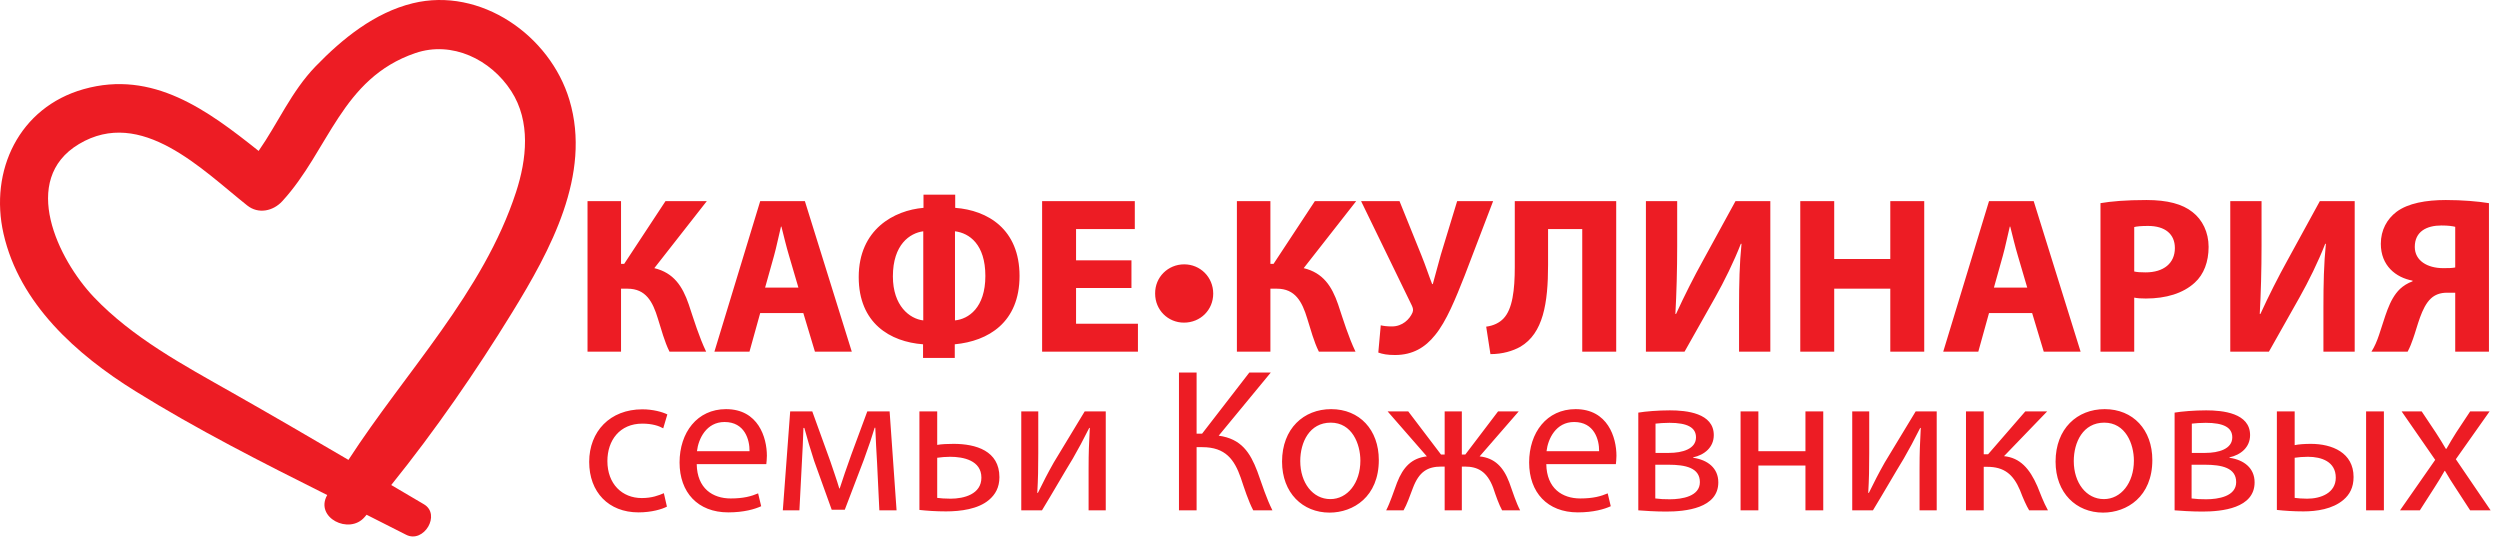
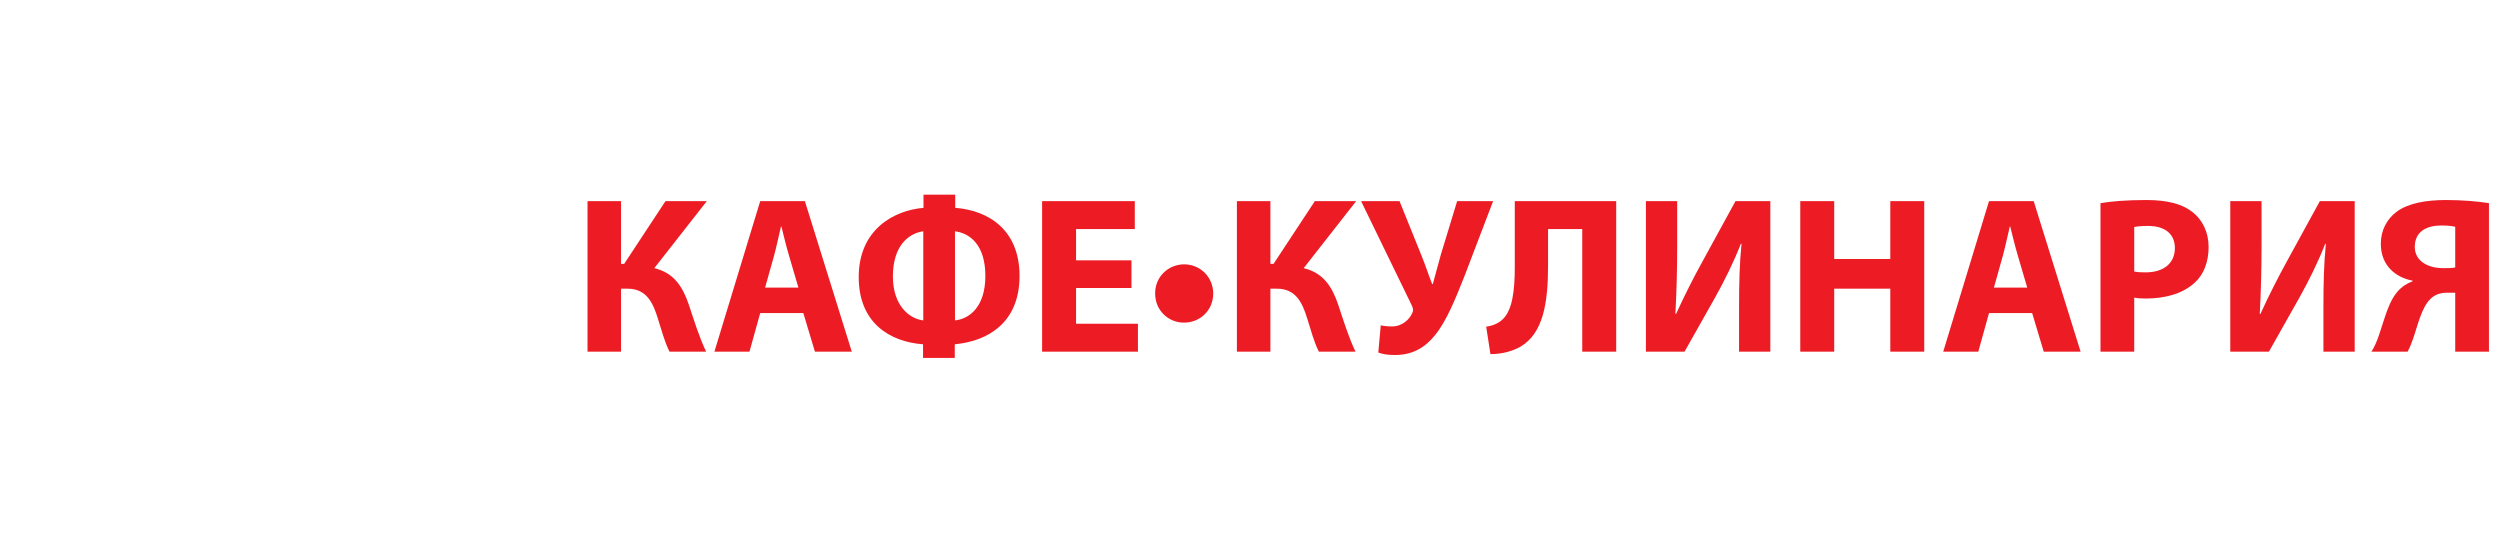
<svg xmlns="http://www.w3.org/2000/svg" width="206" height="45" viewBox="0 0 206 45" fill="none">
-   <path d="M19.142 32.361C15.156 30.101 10.924 27.837 7.734 24.481C4.796 21.39 1.59 14.811 6.506 11.87C11.647 8.794 16.671 13.998 20.377 16.935C21.297 17.664 22.508 17.394 23.256 16.582C27.103 12.399 28.117 6.463 34.221 4.375C37.249 3.34 40.443 4.897 42.129 7.51C43.743 10.01 43.402 13.124 42.523 15.825C39.837 24.075 33.41 30.641 28.712 37.895C25.534 36.031 22.35 34.179 19.142 32.361ZM46.922 8.244C45.324 2.904 39.592 -1.092 34.014 0.268C30.867 1.036 28.207 3.191 26 5.473C24.005 7.538 22.904 10.151 21.311 12.437C17.107 9.088 12.6 5.736 6.891 7.346C1.572 8.848 -0.891 14.06 0.291 19.261C1.6 25.024 6.306 29.217 11.129 32.216C16.212 35.377 21.589 38.103 26.962 40.791C26.959 40.797 26.956 40.802 26.953 40.808C25.927 42.658 28.778 44.081 30.04 42.611C30.096 42.546 30.151 42.48 30.207 42.415C31.295 42.962 32.382 43.51 33.464 44.064C34.915 44.807 36.364 42.395 34.931 41.552C34.033 41.023 33.135 40.495 32.237 39.966C35.861 35.468 39.215 30.613 42.208 25.739C45.333 20.65 48.764 14.397 46.922 8.244Z" fill="#ED1C24" />
  <path d="M48.412 16.574V28.977H51.173V23.788H51.707C53.216 23.788 53.787 24.855 54.21 26.254C54.505 27.174 54.744 28.131 55.167 28.977H58.186C57.597 27.744 57.192 26.401 56.75 25.076C56.235 23.585 55.517 22.481 53.916 22.095L58.241 16.574H54.836L51.431 21.745H51.173V16.574H48.412ZM66.193 25.794L67.15 28.977H70.187L66.322 16.574H62.641L58.867 28.977H61.757L62.641 25.794H66.193ZM63.045 23.696L63.782 21.064C63.984 20.346 64.168 19.408 64.352 18.672H64.389C64.573 19.408 64.794 20.328 65.015 21.064L65.788 23.696H63.045ZM76.096 16.04V17.126C73.684 17.328 70.758 18.893 70.758 22.831C70.758 26.64 73.353 28.168 76.059 28.37V29.493H78.673V28.37C81.434 28.112 84.01 26.567 84.01 22.739C84.01 18.874 81.378 17.328 78.709 17.126V16.04H76.096ZM76.077 26.401C74.954 26.272 73.574 25.205 73.574 22.776C73.574 20.144 74.973 19.206 76.077 19.058V26.401ZM78.691 19.058C79.869 19.206 81.194 20.126 81.194 22.739C81.194 25.37 79.795 26.291 78.691 26.401V19.058ZM93.232 21.451H88.667V18.874H93.508V16.574H85.87V28.977H93.766V26.677H88.667V23.733H93.232V21.451ZM97.558 26.585C98.92 26.585 99.969 25.536 99.969 24.193C99.969 22.831 98.901 21.782 97.576 21.782C96.251 21.782 95.165 22.831 95.183 24.193C95.183 25.554 96.251 26.585 97.558 26.585ZM101.92 16.574V28.977H104.681V23.788H105.215C106.724 23.788 107.295 24.855 107.718 26.254C108.013 27.174 108.252 28.131 108.675 28.977H111.694C111.105 27.744 110.7 26.401 110.258 25.076C109.743 23.585 109.025 22.481 107.424 22.095L111.749 16.574H108.344L104.939 21.745H104.681V16.574H101.92ZM112.154 16.574L116.333 25.171C116.425 25.373 116.48 25.539 116.388 25.76C116.149 26.312 115.56 26.898 114.694 26.898C114.289 26.898 114.013 26.861 113.774 26.806L113.572 29.051C113.94 29.18 114.308 29.253 114.952 29.253C116.406 29.253 117.437 28.628 118.247 27.616C119.186 26.478 119.94 24.604 120.695 22.693L123.033 16.574H120.069L118.725 20.985C118.431 22.049 118.21 22.877 118.063 23.407H118.008C117.713 22.656 117.474 21.901 117.124 21.04L115.32 16.574H112.154ZM124.818 16.574V22.003C124.818 23.88 124.634 25.481 123.879 26.254C123.566 26.585 123.069 26.843 122.462 26.916L122.812 29.18C123.806 29.18 124.652 28.922 125.278 28.573C127.156 27.468 127.561 25.002 127.561 21.819V18.874H130.377V28.977H133.175V16.574H124.818ZM135.623 16.574V28.977H138.807L141.329 24.506C142.065 23.199 142.875 21.561 143.445 20.089H143.501C143.335 21.708 143.298 23.401 143.298 25.315V28.977H145.875V16.574H143.004L140.335 21.451C139.598 22.776 138.77 24.413 138.108 25.867H138.052C138.144 24.211 138.2 22.242 138.2 20.254V16.574H135.623ZM148.342 16.574V28.977H151.139V23.788H155.76V28.977H158.557V16.574H155.76V21.34H151.139V16.574H148.342ZM167.448 25.794L168.405 28.977H171.442L167.577 16.574H163.895L160.122 28.977H163.012L163.895 25.794H167.448ZM164.3 23.696L165.036 21.064C165.239 20.346 165.423 19.408 165.607 18.672H165.644C165.828 19.408 166.049 20.328 166.27 21.064L167.043 23.696H164.3ZM173.08 28.977H175.86V24.524C176.117 24.579 176.449 24.598 176.817 24.598C178.473 24.598 179.891 24.174 180.848 23.291C181.602 22.61 181.989 21.561 181.989 20.346C181.989 19.132 181.474 18.101 180.664 17.476C179.835 16.813 178.602 16.482 176.872 16.482C175.16 16.482 173.945 16.592 173.08 16.74V28.977ZM175.86 18.709C176.062 18.653 176.449 18.617 177.001 18.617C178.418 18.617 179.21 19.298 179.21 20.439C179.21 21.69 178.289 22.444 176.798 22.444C176.375 22.444 176.099 22.426 175.86 22.371V18.709ZM183.774 16.574V28.977H186.959L189.48 24.506C190.217 23.199 191.027 21.561 191.597 20.089H191.652C191.487 21.708 191.45 23.401 191.45 25.315V28.977H194.027V16.574H191.155L188.486 21.451C187.75 22.776 186.922 24.413 186.259 25.867H186.204C186.296 24.211 186.351 22.242 186.351 20.254V16.574H183.774ZM198.389 28.977C198.592 28.591 198.702 28.296 198.831 27.928C199.199 26.916 199.512 25.334 200.304 24.598C200.635 24.285 201.077 24.119 201.629 24.119H202.31V28.977H205.089V16.74C204.187 16.592 202.899 16.482 201.537 16.482C199.917 16.482 198.426 16.74 197.469 17.457C196.696 18.046 196.18 18.948 196.18 20.089C196.18 21.892 197.414 22.868 198.794 23.125V23.18C198.389 23.328 198.04 23.549 197.763 23.806C196.825 24.708 196.53 26.18 196.033 27.597C195.868 28.094 195.665 28.573 195.407 28.977H198.389ZM202.31 22.04C202.052 22.095 201.666 22.095 201.316 22.095C200.027 22.095 198.978 21.488 198.978 20.346C198.978 19.077 199.954 18.58 201.169 18.58C201.739 18.58 202.107 18.635 202.31 18.69V22.04Z" fill="#ED1C24" />
-   <path d="M54.702 40.639C54.282 40.82 53.723 41.04 52.882 41.04C51.262 41.04 50.049 39.879 50.049 37.992C50.049 36.287 51.062 34.907 52.929 34.907C53.742 34.907 54.296 35.094 54.65 35.294L54.989 34.148C54.583 33.947 53.809 33.728 52.929 33.728C50.269 33.728 48.549 35.547 48.549 38.059C48.549 40.553 50.149 42.22 52.61 42.22C53.708 42.22 54.563 41.952 54.955 41.747L54.702 40.639ZM63.143 38.246C63.157 38.093 63.191 37.859 63.191 37.553C63.191 36.053 62.483 33.713 59.823 33.713C57.443 33.713 55.996 35.648 55.996 38.107C55.996 40.572 57.496 42.22 60.009 42.22C61.304 42.22 62.197 41.952 62.722 41.713L62.469 40.653C61.91 40.892 61.27 41.073 60.209 41.073C58.729 41.073 57.443 40.252 57.41 38.246H63.143ZM57.429 37.181C57.549 36.154 58.203 34.773 59.703 34.773C61.37 34.773 61.776 36.24 61.762 37.181H57.429ZM64.504 42.052H65.871L66.071 38.193C66.124 37.3 66.172 36.221 66.205 35.261H66.277C66.477 36.02 66.831 37.2 67.084 37.974L68.532 42H69.611L71.178 37.892C71.632 36.646 71.852 35.986 72.072 35.246H72.124C72.157 36.24 72.225 37.286 72.272 38.16L72.459 42.052H73.877L73.304 33.9H71.465L70.151 37.453C69.831 38.346 69.377 39.645 69.191 40.252H69.157C68.971 39.607 68.618 38.614 68.417 38.007L66.931 33.9H65.111L64.504 42.052ZM75.76 33.9V42.019C76.366 42.086 77.126 42.139 77.952 42.139C79.151 42.139 80.599 41.952 81.492 41.193C82.013 40.753 82.352 40.166 82.352 39.32C82.352 37.147 80.413 36.574 78.578 36.574C78.139 36.574 77.565 36.593 77.226 36.66V33.9H75.76ZM77.226 37.72C77.565 37.673 77.905 37.639 78.292 37.639C79.385 37.639 80.867 37.94 80.867 39.358C80.867 40.72 79.438 41.092 78.325 41.092C77.833 41.092 77.513 41.059 77.226 41.026V37.72ZM84.153 33.9V42.052H85.859C86.733 40.62 87.626 39.053 88.4 37.787C88.873 36.966 89.227 36.307 89.752 35.261H89.8C89.733 36.574 89.7 37.267 89.7 38.599V42.052H91.114V33.9H89.379L86.833 38.107C86.298 39.053 86.011 39.626 85.52 40.62L85.472 40.605C85.538 39.44 85.553 38.633 85.553 37.334V33.9H84.153ZM97.147 30.695V42.052H98.6V36.846H99.068C100.988 36.846 101.714 37.873 102.24 39.373C102.541 40.266 102.861 41.279 103.267 42.052H104.848C104.342 41.04 104.022 39.999 103.601 38.833C103.014 37.3 102.288 36.154 100.42 35.901L104.714 30.695H102.947L99.053 35.734H98.6V30.695H97.147ZM109.687 33.713C107.428 33.713 105.641 35.313 105.641 38.041C105.641 40.62 107.342 42.239 109.554 42.239C111.522 42.239 113.614 40.925 113.614 37.907C113.614 35.413 112.028 33.713 109.687 33.713ZM109.654 34.826C111.407 34.826 112.095 36.574 112.095 37.959C112.095 39.793 111.035 41.126 109.62 41.126C108.168 41.126 107.141 39.779 107.141 37.992C107.141 36.44 107.901 34.826 109.654 34.826ZM114.34 33.9L117.574 37.606C116.346 37.74 115.62 38.466 115.113 39.779C114.827 40.534 114.559 41.393 114.22 42.052H115.653C115.94 41.546 116.16 40.906 116.427 40.2C116.933 38.867 117.626 38.446 118.773 38.446H119.04V42.052H120.455V38.446H120.707C121.773 38.446 122.528 38.852 123.034 40.18C123.273 40.892 123.507 41.565 123.775 42.052H125.26C124.921 41.413 124.654 40.553 124.367 39.76C123.88 38.466 123.153 37.74 121.921 37.606L125.141 33.9H123.44L120.741 37.453H120.455V33.9H119.04V37.453H118.739L116.04 33.9H114.34ZM133.147 38.246C133.162 38.093 133.195 37.859 133.195 37.553C133.195 36.053 132.488 33.713 129.827 33.713C127.448 33.713 126.001 35.648 126.001 38.107C126.001 40.572 127.501 42.22 130.013 42.22C131.308 42.22 132.202 41.952 132.727 41.713L132.474 40.653C131.915 40.892 131.275 41.073 130.214 41.073C128.733 41.073 127.448 40.252 127.415 38.246H133.147ZM127.434 37.181C127.553 36.154 128.208 34.773 129.708 34.773C131.375 34.773 131.781 36.24 131.767 37.181H127.434ZM134.996 42.052C135.436 42.086 136.382 42.153 137.289 42.153C138.89 42.153 141.589 41.885 141.589 39.746C141.589 38.566 140.71 37.892 139.516 37.72V37.687C140.443 37.486 141.216 36.861 141.216 35.853C141.216 34.033 138.961 33.813 137.595 33.813C136.635 33.813 135.57 33.9 134.996 34V42.052ZM136.415 34.907C136.769 34.874 137.07 34.84 137.562 34.84C139.043 34.84 139.75 35.227 139.75 36.039C139.75 36.999 138.622 37.319 137.528 37.319H136.415V34.907ZM136.396 38.293H137.476C138.89 38.293 140.07 38.547 140.07 39.726C140.07 40.906 138.589 41.14 137.595 41.14C137.122 41.14 136.816 41.126 136.396 41.073V38.293ZM143.423 33.9V42.052H144.89V38.36H148.769V42.052H150.236V33.9H148.769V37.181H144.89V33.9H143.423ZM152.624 33.9V42.052H154.33C155.204 40.62 156.097 39.053 156.871 37.787C157.344 36.966 157.698 36.307 158.223 35.261H158.271C158.204 36.574 158.171 37.267 158.171 38.599V42.052H159.585V33.9H157.851L155.304 38.107C154.769 39.053 154.483 39.626 153.991 40.62L153.943 40.605C154.01 39.44 154.024 38.633 154.024 37.334V33.9H152.624ZM161.997 33.9V42.052H163.459V38.466H163.746C165.131 38.466 165.886 39.072 166.445 40.386C166.698 41.059 166.985 41.699 167.204 42.052H168.752C168.384 41.393 168.098 40.605 167.878 40.066C167.238 38.599 166.445 37.72 165.131 37.587L168.685 33.9H166.884L163.817 37.434H163.459V33.9H161.997ZM173.425 33.713C171.166 33.713 169.379 35.313 169.379 38.041C169.379 40.62 171.08 42.239 173.292 42.239C175.26 42.239 177.352 40.925 177.352 37.907C177.352 35.413 175.766 33.713 173.425 33.713ZM173.392 34.826C175.145 34.826 175.833 36.574 175.833 37.959C175.833 39.793 174.773 41.126 173.359 41.126C171.906 41.126 170.879 39.779 170.879 37.992C170.879 36.44 171.639 34.826 173.392 34.826ZM179.187 42.052C179.626 42.086 180.572 42.153 181.48 42.153C183.08 42.153 185.779 41.885 185.779 39.746C185.779 38.566 184.901 37.892 183.706 37.72V37.687C184.633 37.486 185.407 36.861 185.407 35.853C185.407 34.033 183.152 33.813 181.786 33.813C180.826 33.813 179.76 33.9 179.187 34V42.052ZM180.606 34.907C180.959 34.874 181.26 34.84 181.752 34.84C183.233 34.84 183.94 35.227 183.94 36.039C183.94 36.999 182.813 37.319 181.719 37.319H180.606V34.907ZM180.587 38.293H181.666C183.08 38.293 184.261 38.547 184.261 39.726C184.261 40.906 182.779 41.14 181.786 41.14C181.313 41.14 181.007 41.126 180.587 41.073V38.293ZM187.614 33.9V42.019C188.221 42.086 188.98 42.139 189.807 42.139C190.886 42.139 192.2 41.952 193.094 41.193C193.614 40.753 193.934 40.166 193.934 39.306C193.934 37.3 192.167 36.574 190.414 36.574C189.873 36.574 189.401 36.612 189.081 36.679V33.9H187.614ZM189.081 37.72C189.386 37.673 189.759 37.639 190.179 37.639C191.292 37.639 192.468 38.041 192.468 39.358C192.468 40.62 191.24 41.092 190.113 41.092C189.687 41.092 189.367 41.059 189.081 41.026V37.72ZM194.966 33.9V42.052H196.433V33.9H194.966ZM197.894 33.9L200.661 37.892L197.761 42.052H199.395L200.574 40.214C200.88 39.726 201.167 39.287 201.434 38.8H201.468C201.755 39.287 202.027 39.746 202.347 40.214L203.541 42.052H205.228L202.361 37.84L205.142 33.9H203.541L202.395 35.633C202.127 36.073 201.855 36.493 201.587 36.98H201.535C201.267 36.526 201.014 36.106 200.713 35.648L199.547 33.9H197.894Z" fill="#ED1C24" />
</svg>